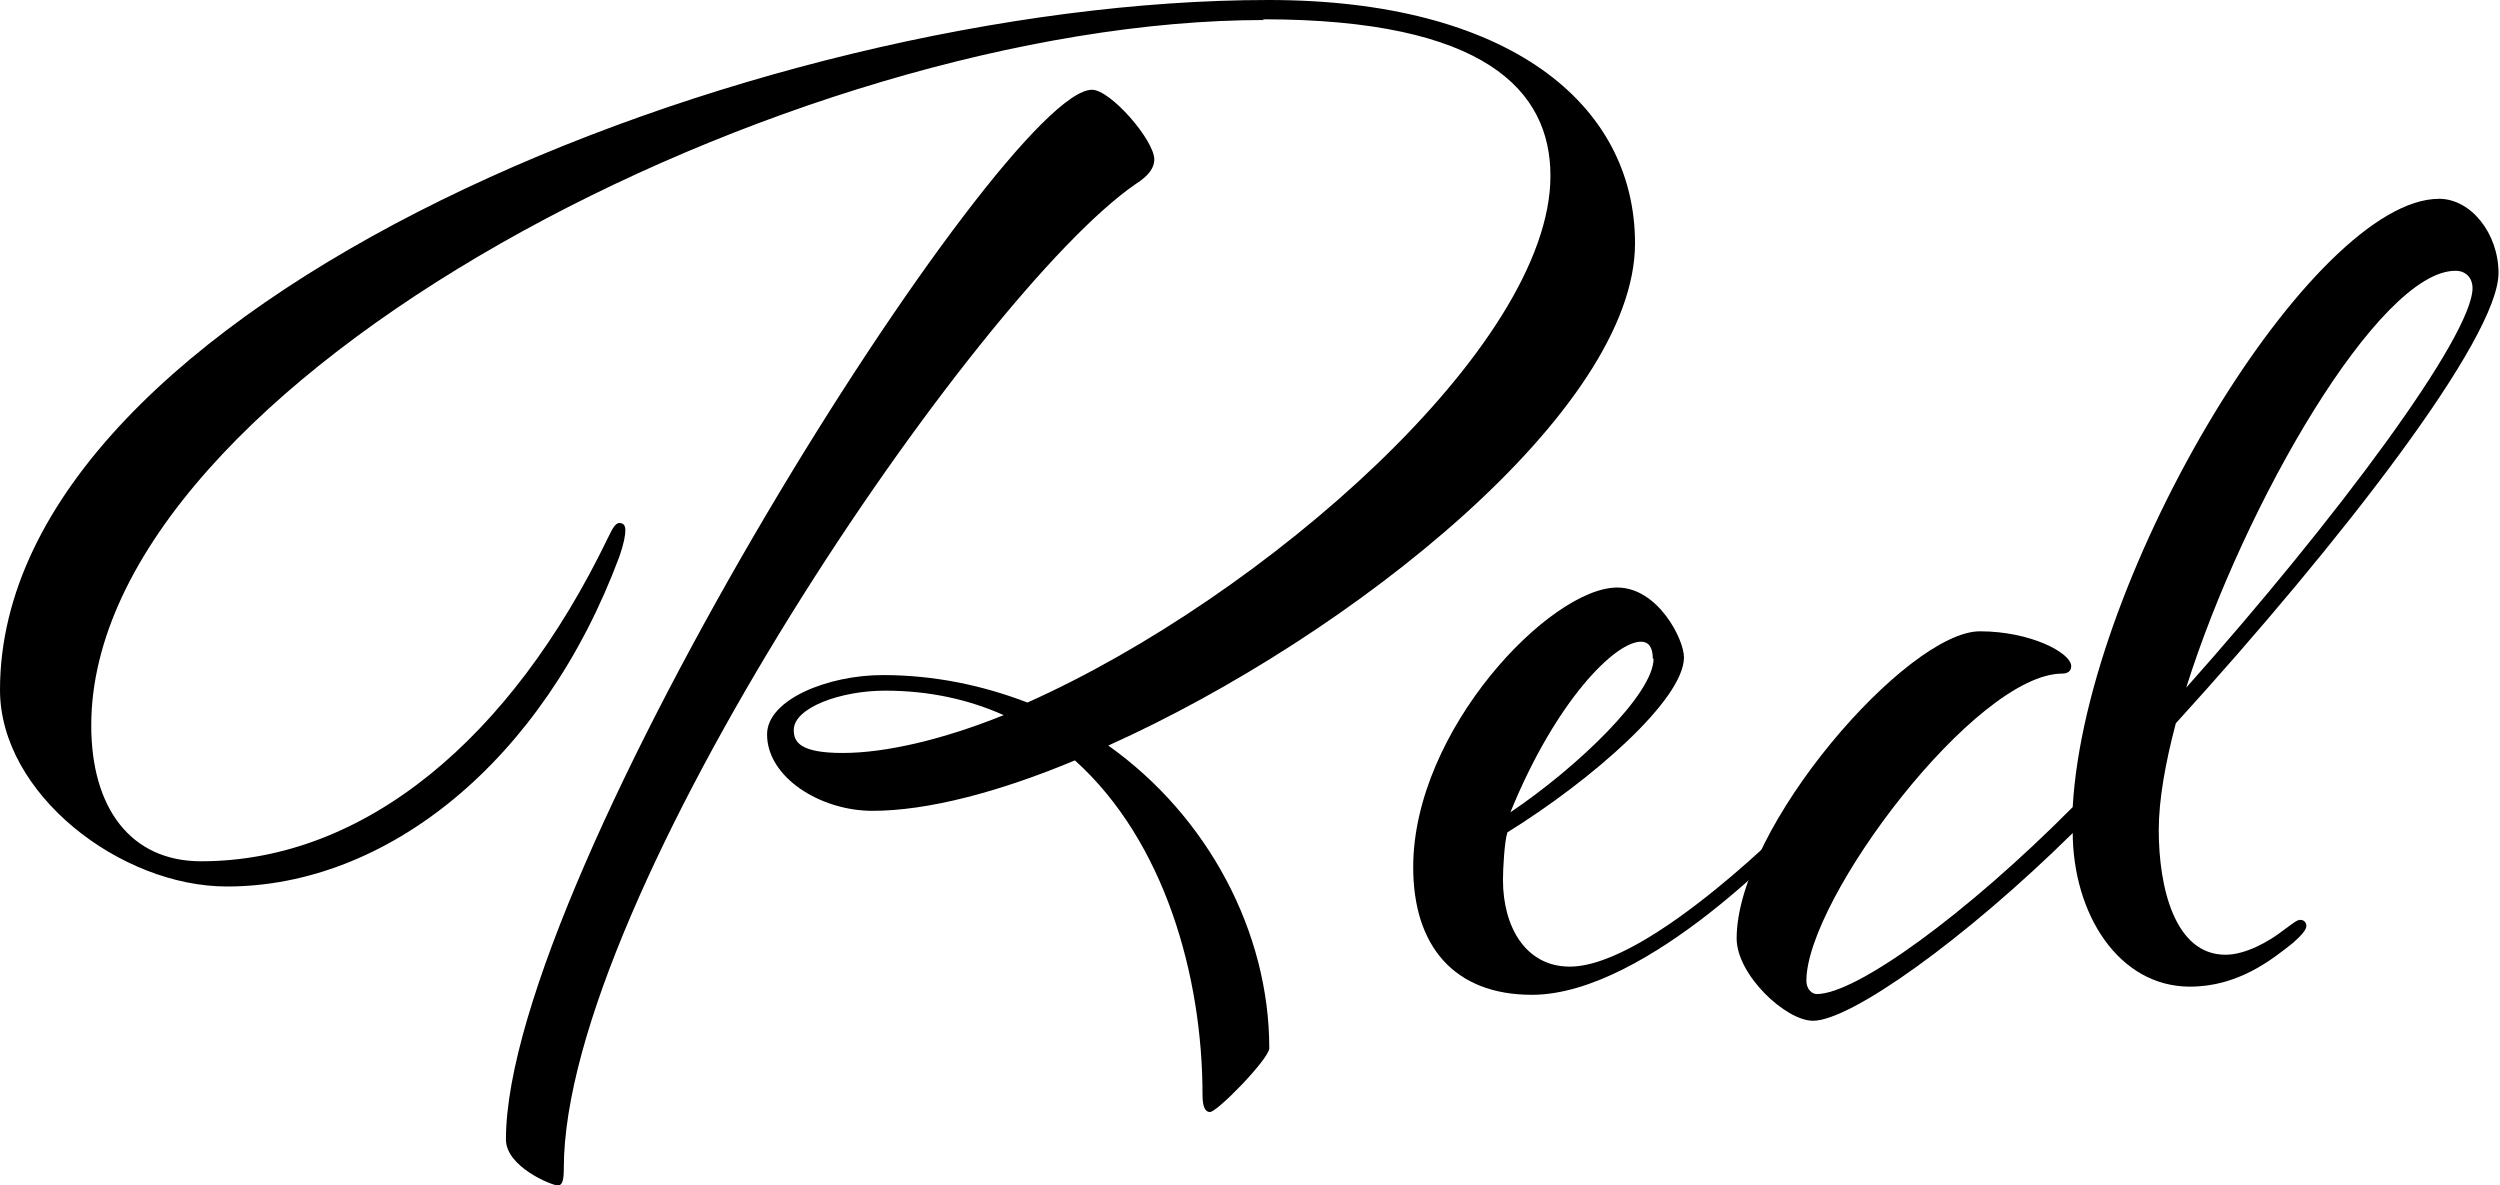
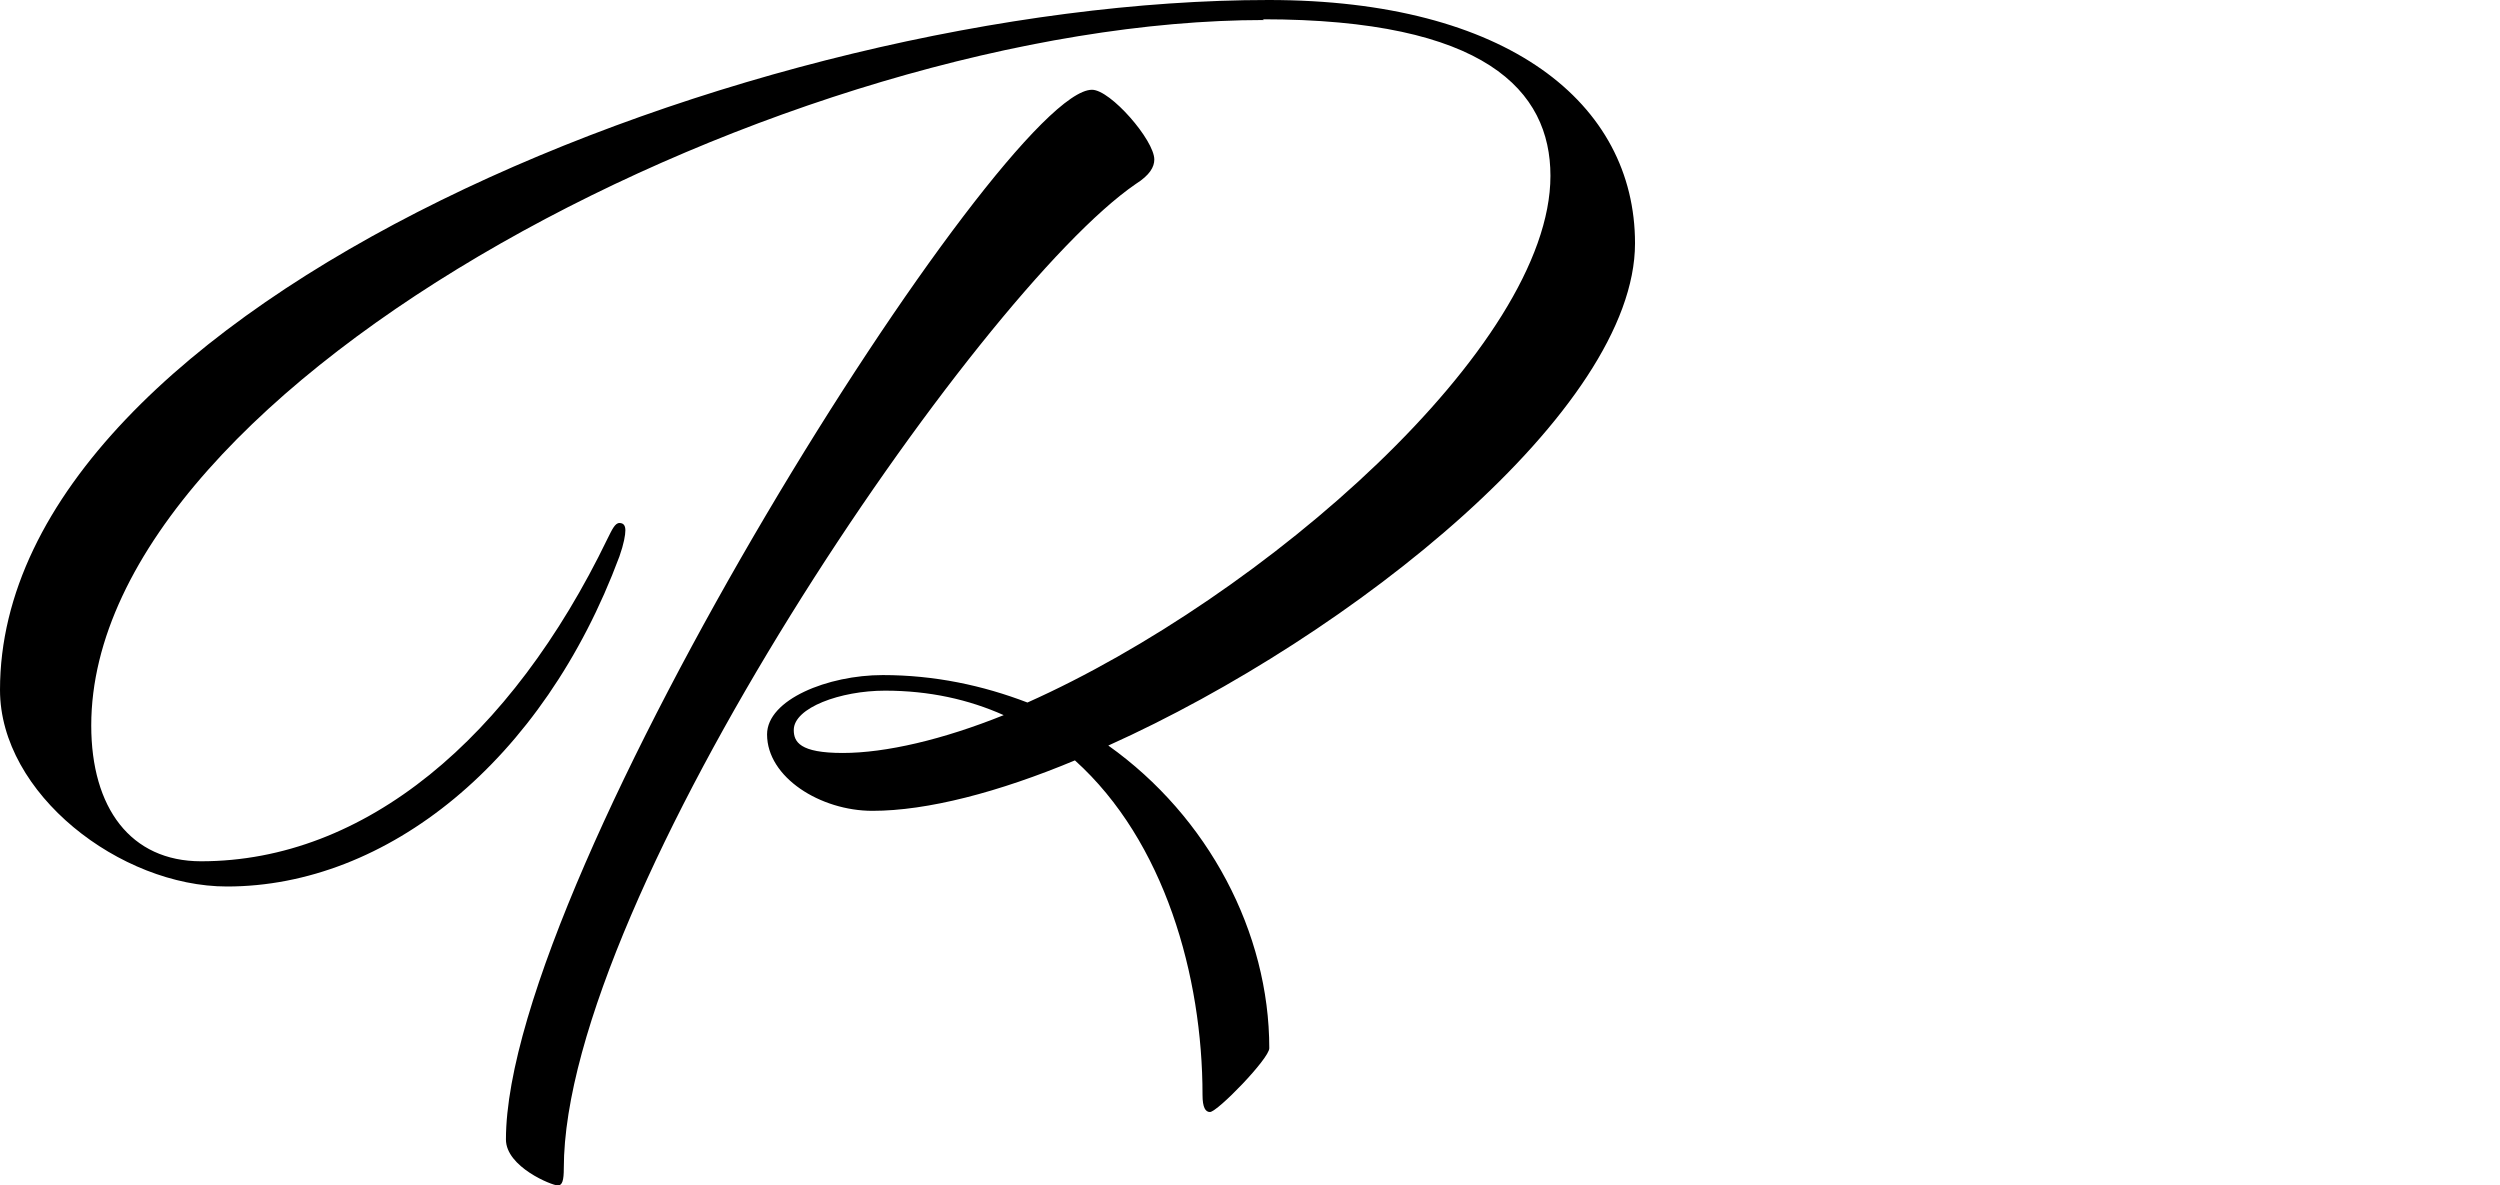
<svg xmlns="http://www.w3.org/2000/svg" id="_レイヤー_2" viewBox="0 0 33.7 15.98">
  <g id="_レイヤー_1-2">
    <g>
      <path d="M17.04,.27C10.68,.27,1.23,5.13,1.23,9.78c0,1.11,.53,1.83,1.48,1.83,2.21,0,4.18-1.66,5.48-4.35,.06-.12,.1-.21,.16-.21s.08,.04,.08,.1-.02,.18-.08,.35c-1.03,2.77-3.14,4.45-5.29,4.45-1.44,0-3.06-1.25-3.06-2.65C0,4.1,10.15,0,17.1,0c3.22,0,4.94,1.39,4.94,3.28,0,2.24-3.81,5.29-7.1,6.77,1.35,.96,2.17,2.52,2.17,4.08,0,.14-.7,.86-.8,.86-.06,0-.1-.06-.1-.23,0-1.6-.51-3.42-1.72-4.51-1.03,.43-1.99,.68-2.73,.68-.7,0-1.42-.45-1.42-1.03,0-.47,.82-.8,1.56-.8,.7,0,1.35,.14,1.95,.37,3.18-1.42,7.05-4.8,7.05-7.1,0-1.15-.88-2.11-3.88-2.11Zm-2.32,.94c.25,0,.84,.68,.84,.94,0,.1-.06,.21-.25,.33-2.13,1.46-7.71,9.62-7.71,13.27,0,.16-.02,.23-.08,.23-.08,0-.7-.25-.7-.62,0-3.57,6.71-14.15,7.9-14.15Zm-4.02,8.63c0,.16,.08,.31,.66,.31s1.35-.18,2.17-.51c-.47-.21-1-.33-1.6-.33s-1.23,.23-1.23,.53Z" />
-       <path d="M24.39,10.87c.06,0,.08,.06,.08,.08,0,.04-.14,.18-.21,.25,0,0-2.03,2.21-3.61,2.21-1.05,0-1.6-.66-1.6-1.72,0-1.85,1.85-3.77,2.75-3.77,.55,0,.9,.7,.9,.94,0,.57-1.25,1.66-2.38,2.36-.04,.12-.06,.49-.06,.64,0,.64,.31,1.17,.9,1.17,1.09,0,3.1-2.07,3.1-2.07,0,0,.08-.08,.12-.08Zm-2.11-1.99c0-.16-.06-.23-.16-.23-.35,0-1.15,.8-1.76,2.3,.92-.62,1.93-1.6,1.93-2.07Z" />
-       <path d="M27.95,11.22c-1.48,1.46-3.01,2.54-3.51,2.54-.37,0-1.03-.62-1.03-1.11,0-1.5,2.3-4.14,3.28-4.14,.68,0,1.23,.29,1.23,.47,0,.06-.04,.1-.12,.1-1.17,0-3.45,3.04-3.45,4.14,0,.12,.08,.18,.14,.18,.53,0,2.01-1.07,3.45-2.52,.18-3.18,3.24-8.2,4.94-8.2,.43,0,.8,.47,.8,1,0,.88-2.11,3.61-4.35,6.07-.14,.53-.23,1.03-.23,1.44,0,.76,.21,1.68,.9,1.68,.27,0,.59-.18,.78-.33,.14-.1,.18-.14,.23-.14s.08,.04,.08,.08c0,.06-.08,.14-.18,.23-.29,.23-.74,.59-1.39,.59-.96,0-1.58-.98-1.58-2.09Zm5.15-7.57c-1.03,0-2.85,3.14-3.63,5.62,2.03-2.28,3.86-4.74,3.86-5.39,0-.12-.08-.23-.23-.23Z" />
    </g>
  </g>
</svg>